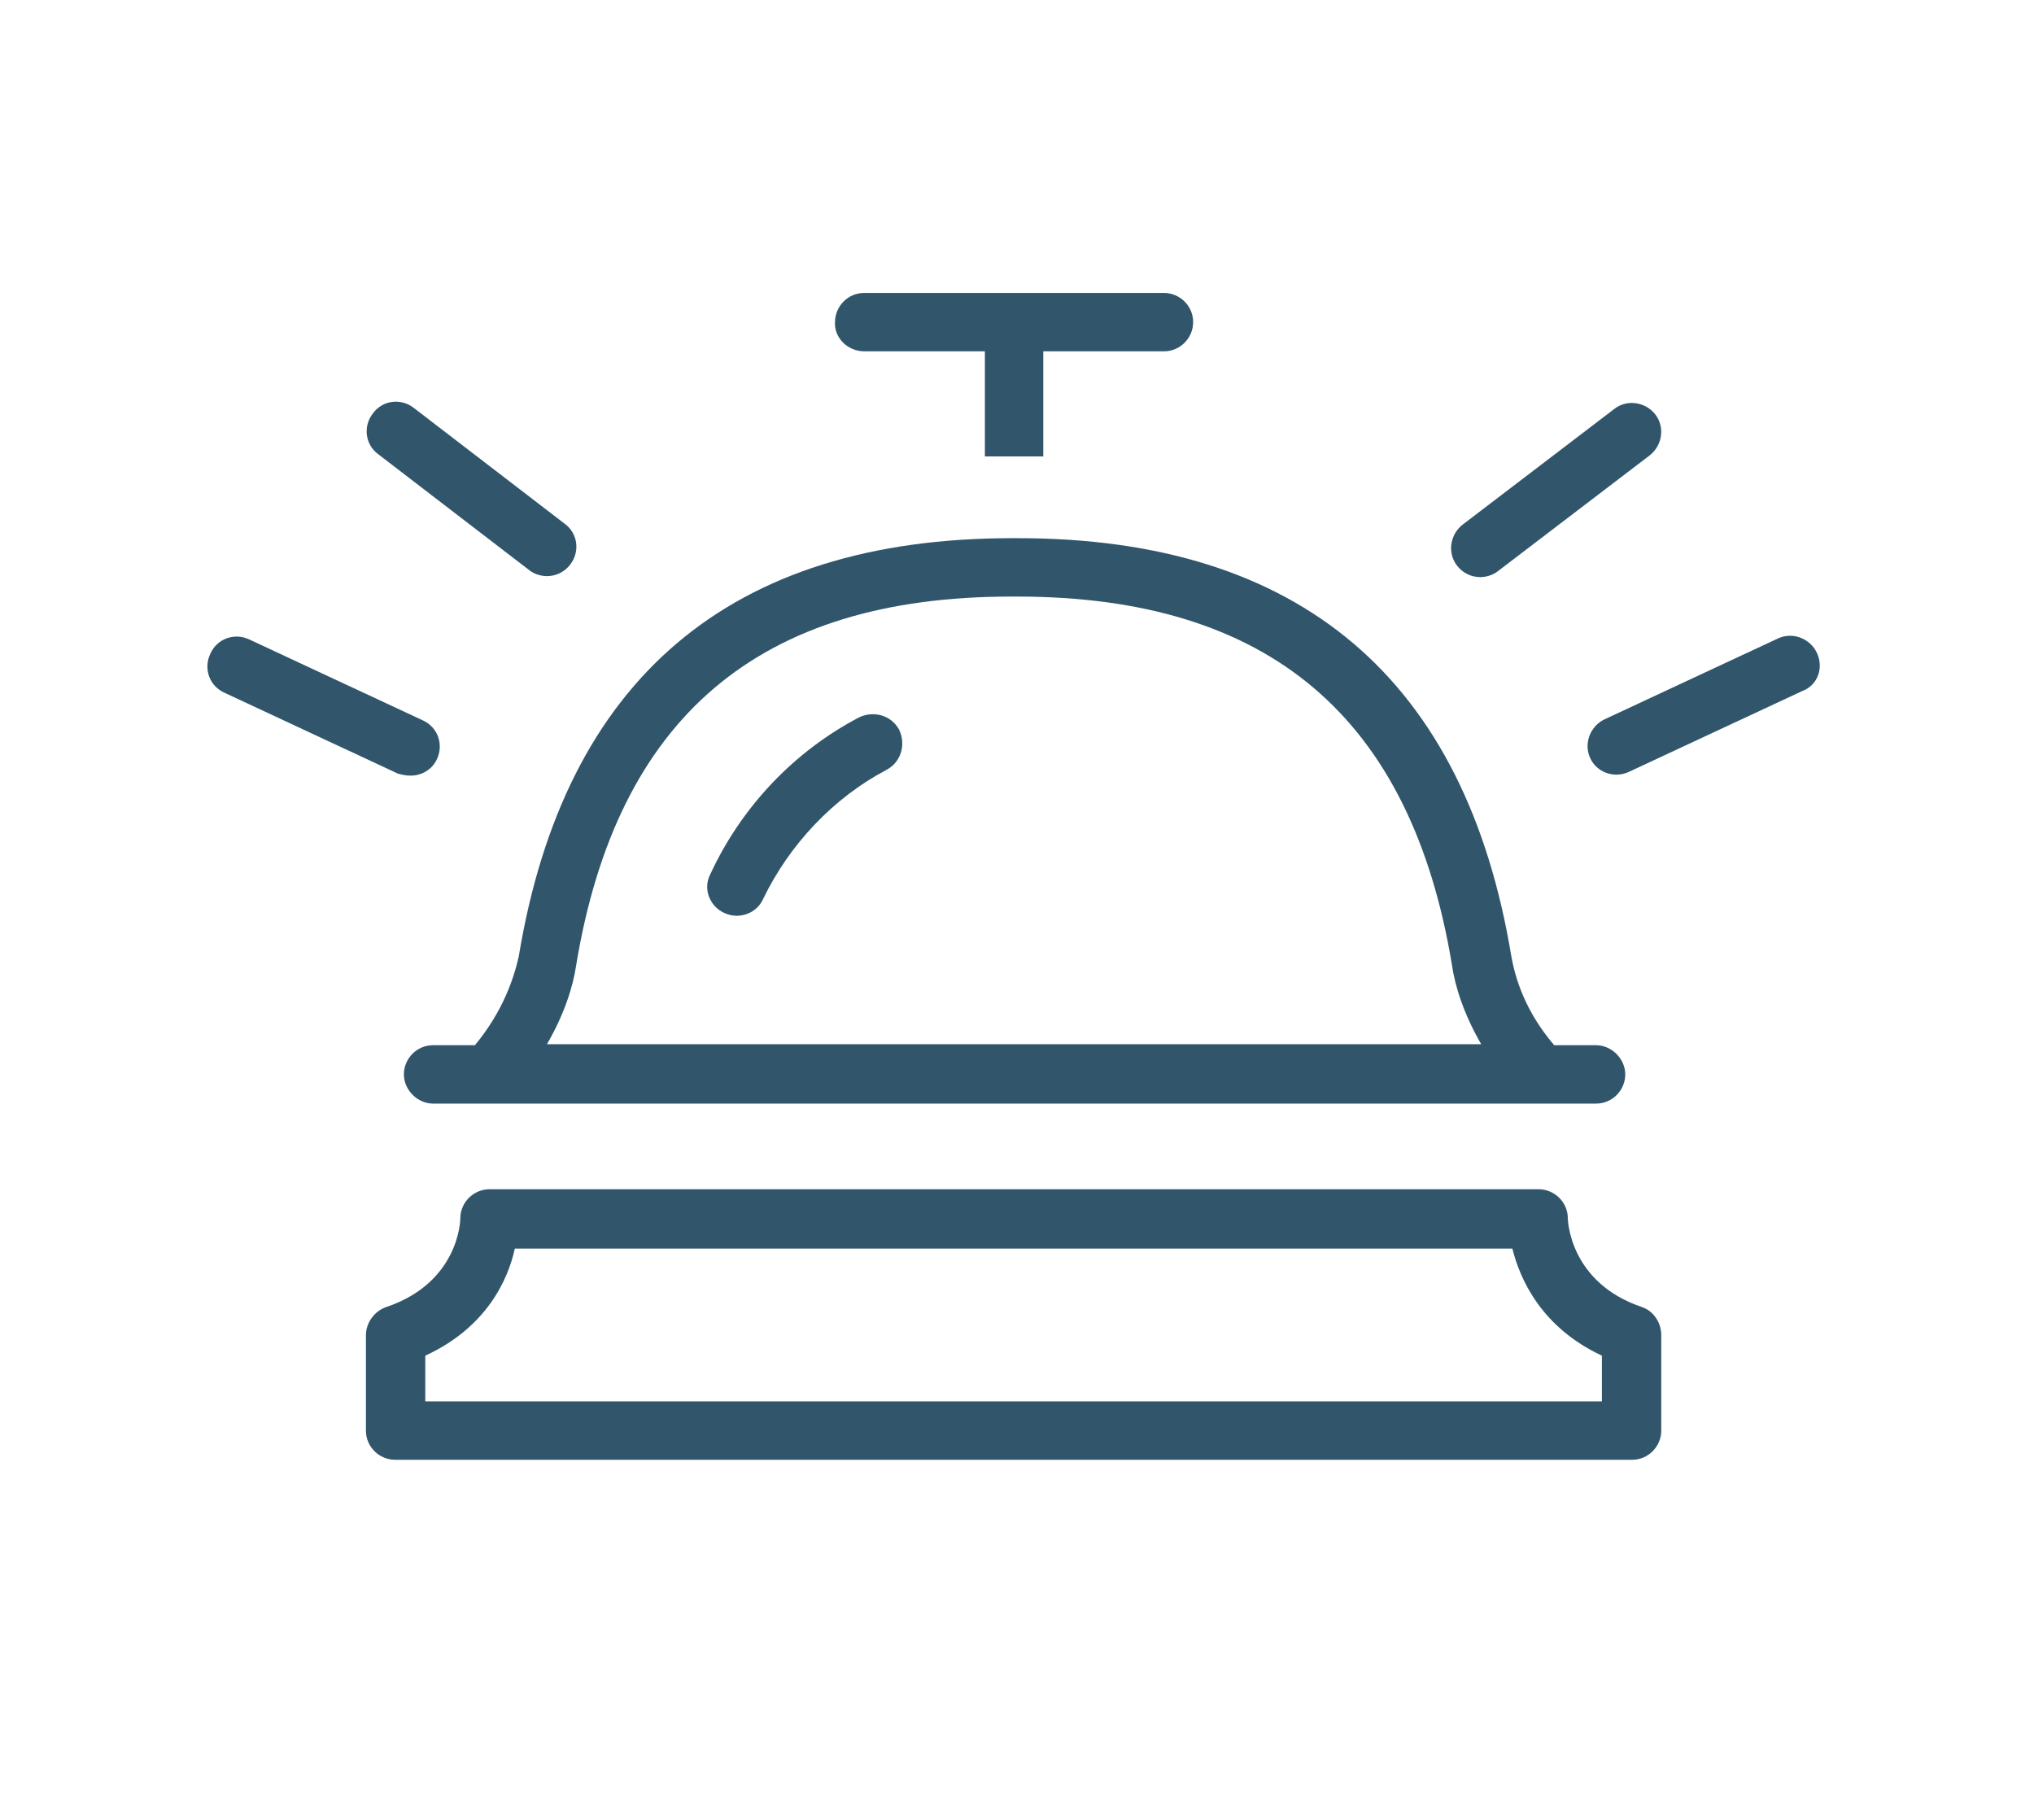
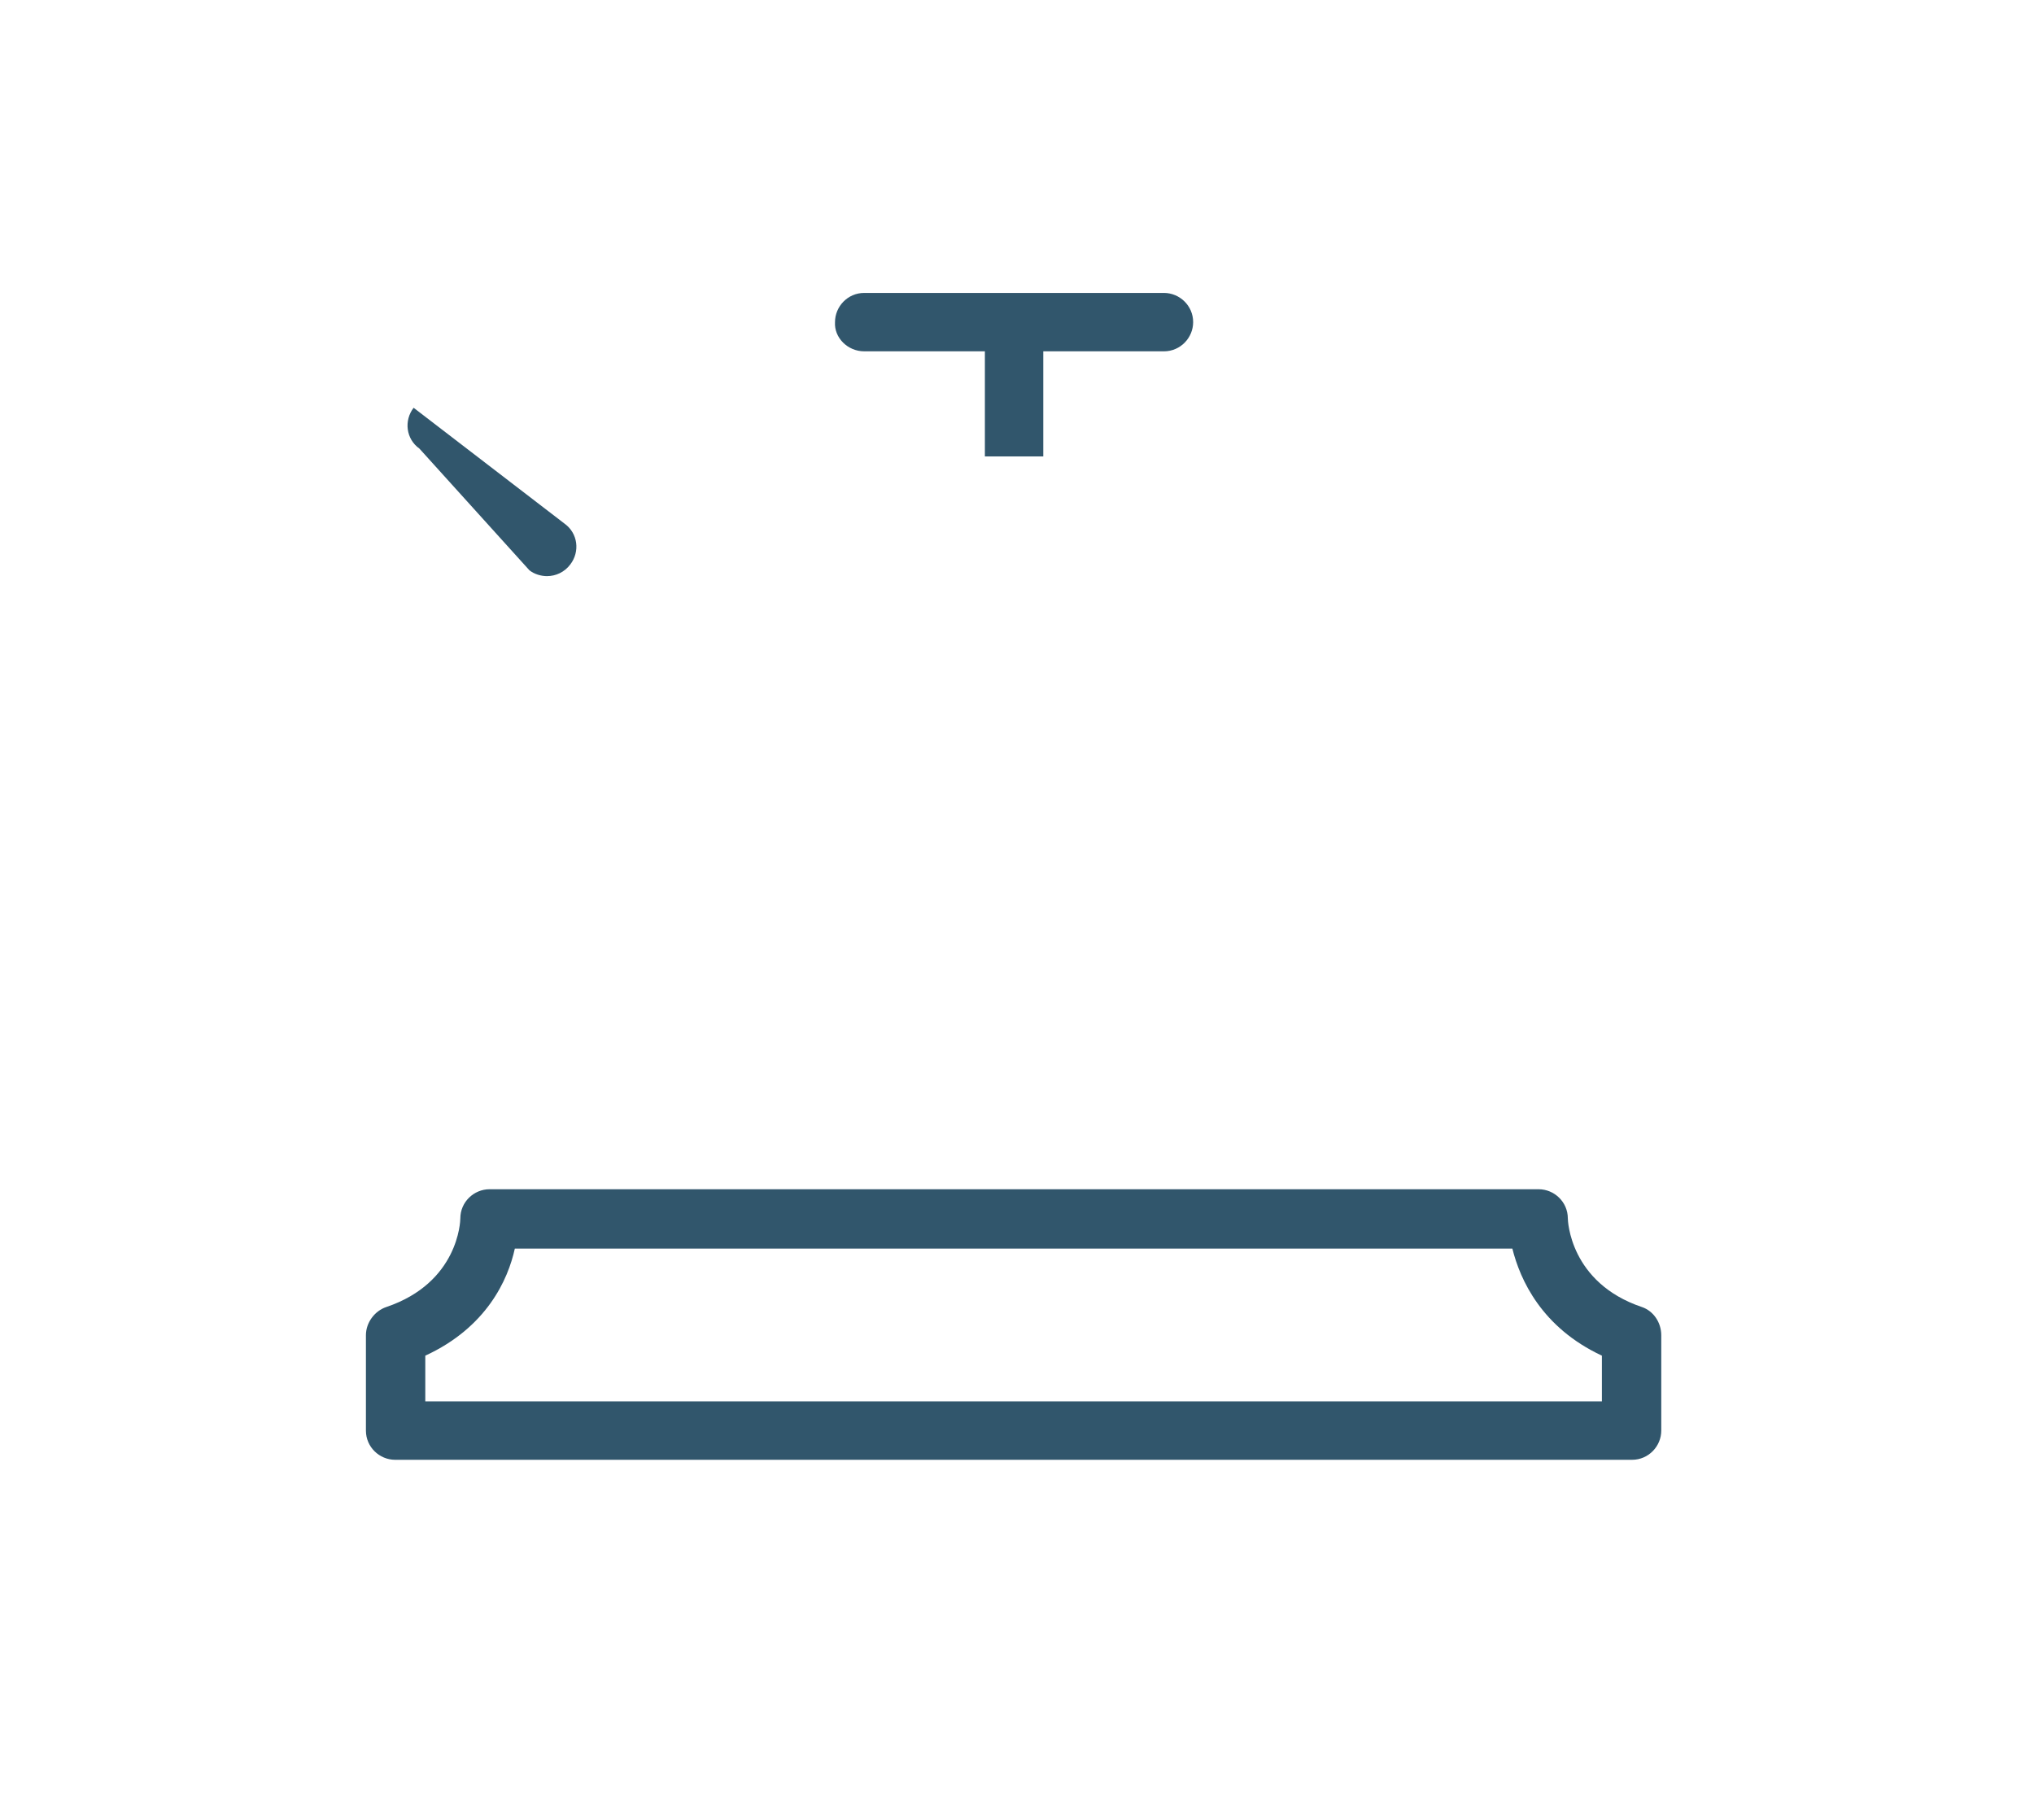
<svg xmlns="http://www.w3.org/2000/svg" version="1.1" id="Calque_1" x="0px" y="0px" viewBox="0 0 209 187" style="enable-background:new 0 0 209 187;" xml:space="preserve">
  <style type="text/css">
	.st0{fill:#31566C;}
</style>
  <g>
-     <path class="st0" d="M74.4,93.8c0.4,0.2,0.9,0.3,1.3,0.3c1.1,0,2.2-0.6,2.7-1.7c2.7-5.6,7.2-10.4,12.7-13.3c1.5-0.8,2-2.6,1.3-4.1   c-0.8-1.5-2.6-2-4.1-1.3c-6.7,3.5-12.1,9.2-15.3,16.1C72.2,91.3,72.9,93.1,74.4,93.8z" />
    <path class="st0" d="M88.8,36.1h12.4v10.8h6V36.1h12.4c1.7,0,3-1.4,3-3c0-1.7-1.4-3-3-3H88.8c-1.7,0-3,1.4-3,3   C85.7,34.7,87.1,36.1,88.8,36.1z" />
-     <path class="st0" d="M152.1,59.3c0.6,0,1.3-0.2,1.8-0.6l15.6-11.9c1.3-1,1.6-2.9,0.6-4.2s-2.9-1.6-4.2-0.6l-15.6,11.9   c-1.3,1-1.6,2.9-0.6,4.2C150.3,58.9,151.2,59.3,152.1,59.3z" />
-     <path class="st0" d="M186.7,67.1c-0.7-1.5-2.5-2.2-4-1.5l-17.8,8.3c-1.5,0.7-2.2,2.5-1.5,4c0.5,1.1,1.6,1.7,2.7,1.7   c0.4,0,0.9-0.1,1.3-0.3l17.8-8.3C186.8,70.4,187.4,68.6,186.7,67.1z" />
-     <path class="st0" d="M54.4,58.6c0.5,0.4,1.2,0.6,1.8,0.6c0.9,0,1.8-0.4,2.4-1.2c1-1.3,0.8-3.2-0.6-4.2L42.5,41.9   c-1.3-1-3.2-0.8-4.2,0.6c-1,1.3-0.8,3.2,0.6,4.2L54.4,58.6z" />
-     <path class="st0" d="M42.2,79.7c1.1,0,2.2-0.6,2.7-1.7c0.7-1.5,0.1-3.3-1.5-4l-17.8-8.3c-1.5-0.7-3.3-0.1-4,1.5   c-0.7,1.5-0.1,3.3,1.5,4l17.8,8.3C41.3,79.6,41.7,79.7,42.2,79.7z" />
+     <path class="st0" d="M54.4,58.6c0.5,0.4,1.2,0.6,1.8,0.6c0.9,0,1.8-0.4,2.4-1.2c1-1.3,0.8-3.2-0.6-4.2L42.5,41.9   c-1,1.3-0.8,3.2,0.6,4.2L54.4,58.6z" />
    <path class="st0" d="M168.7,134.3c-7.4-2.5-7.6-8.9-7.6-9.1c0-1.7-1.4-3-3-3H50.3c-1.6,0-3,1.3-3,3c0,0.3-0.2,6.6-7.6,9.1   c-1.2,0.4-2.1,1.6-2.1,2.9v9.8c0,1.7,1.4,3,3,3h127.1c1.7,0,3-1.4,3-3v-9.8C170.7,135.9,169.9,134.7,168.7,134.3z M164.7,144h-121   v-4.7c6.3-2.9,8.5-7.8,9.2-11h102.5c0.8,3.2,3,8.1,9.2,11V144z" />
-     <path class="st0" d="M48.8,107.4h-4.3c-1.7,0-3,1.4-3,3s1.4,3,3,3h119.5c1.7,0,3-1.4,3-3s-1.4-3-3-3h-4.3c-3-3.5-4-6.9-4.4-9.1   c-4.7-28.5-21.7-43-50.7-43h-0.6c-29,0-46,14.5-50.7,43C52.8,100.5,51.7,103.9,48.8,107.4z M103.9,61.3h0.6   c25.9,0,40.5,12.4,44.7,37.9c0.3,2.1,1.2,5,3,8.1h-96c1.8-3.1,2.7-6,3-8.1C63.4,73.7,78,61.3,103.9,61.3z" />
  </g>
</svg>